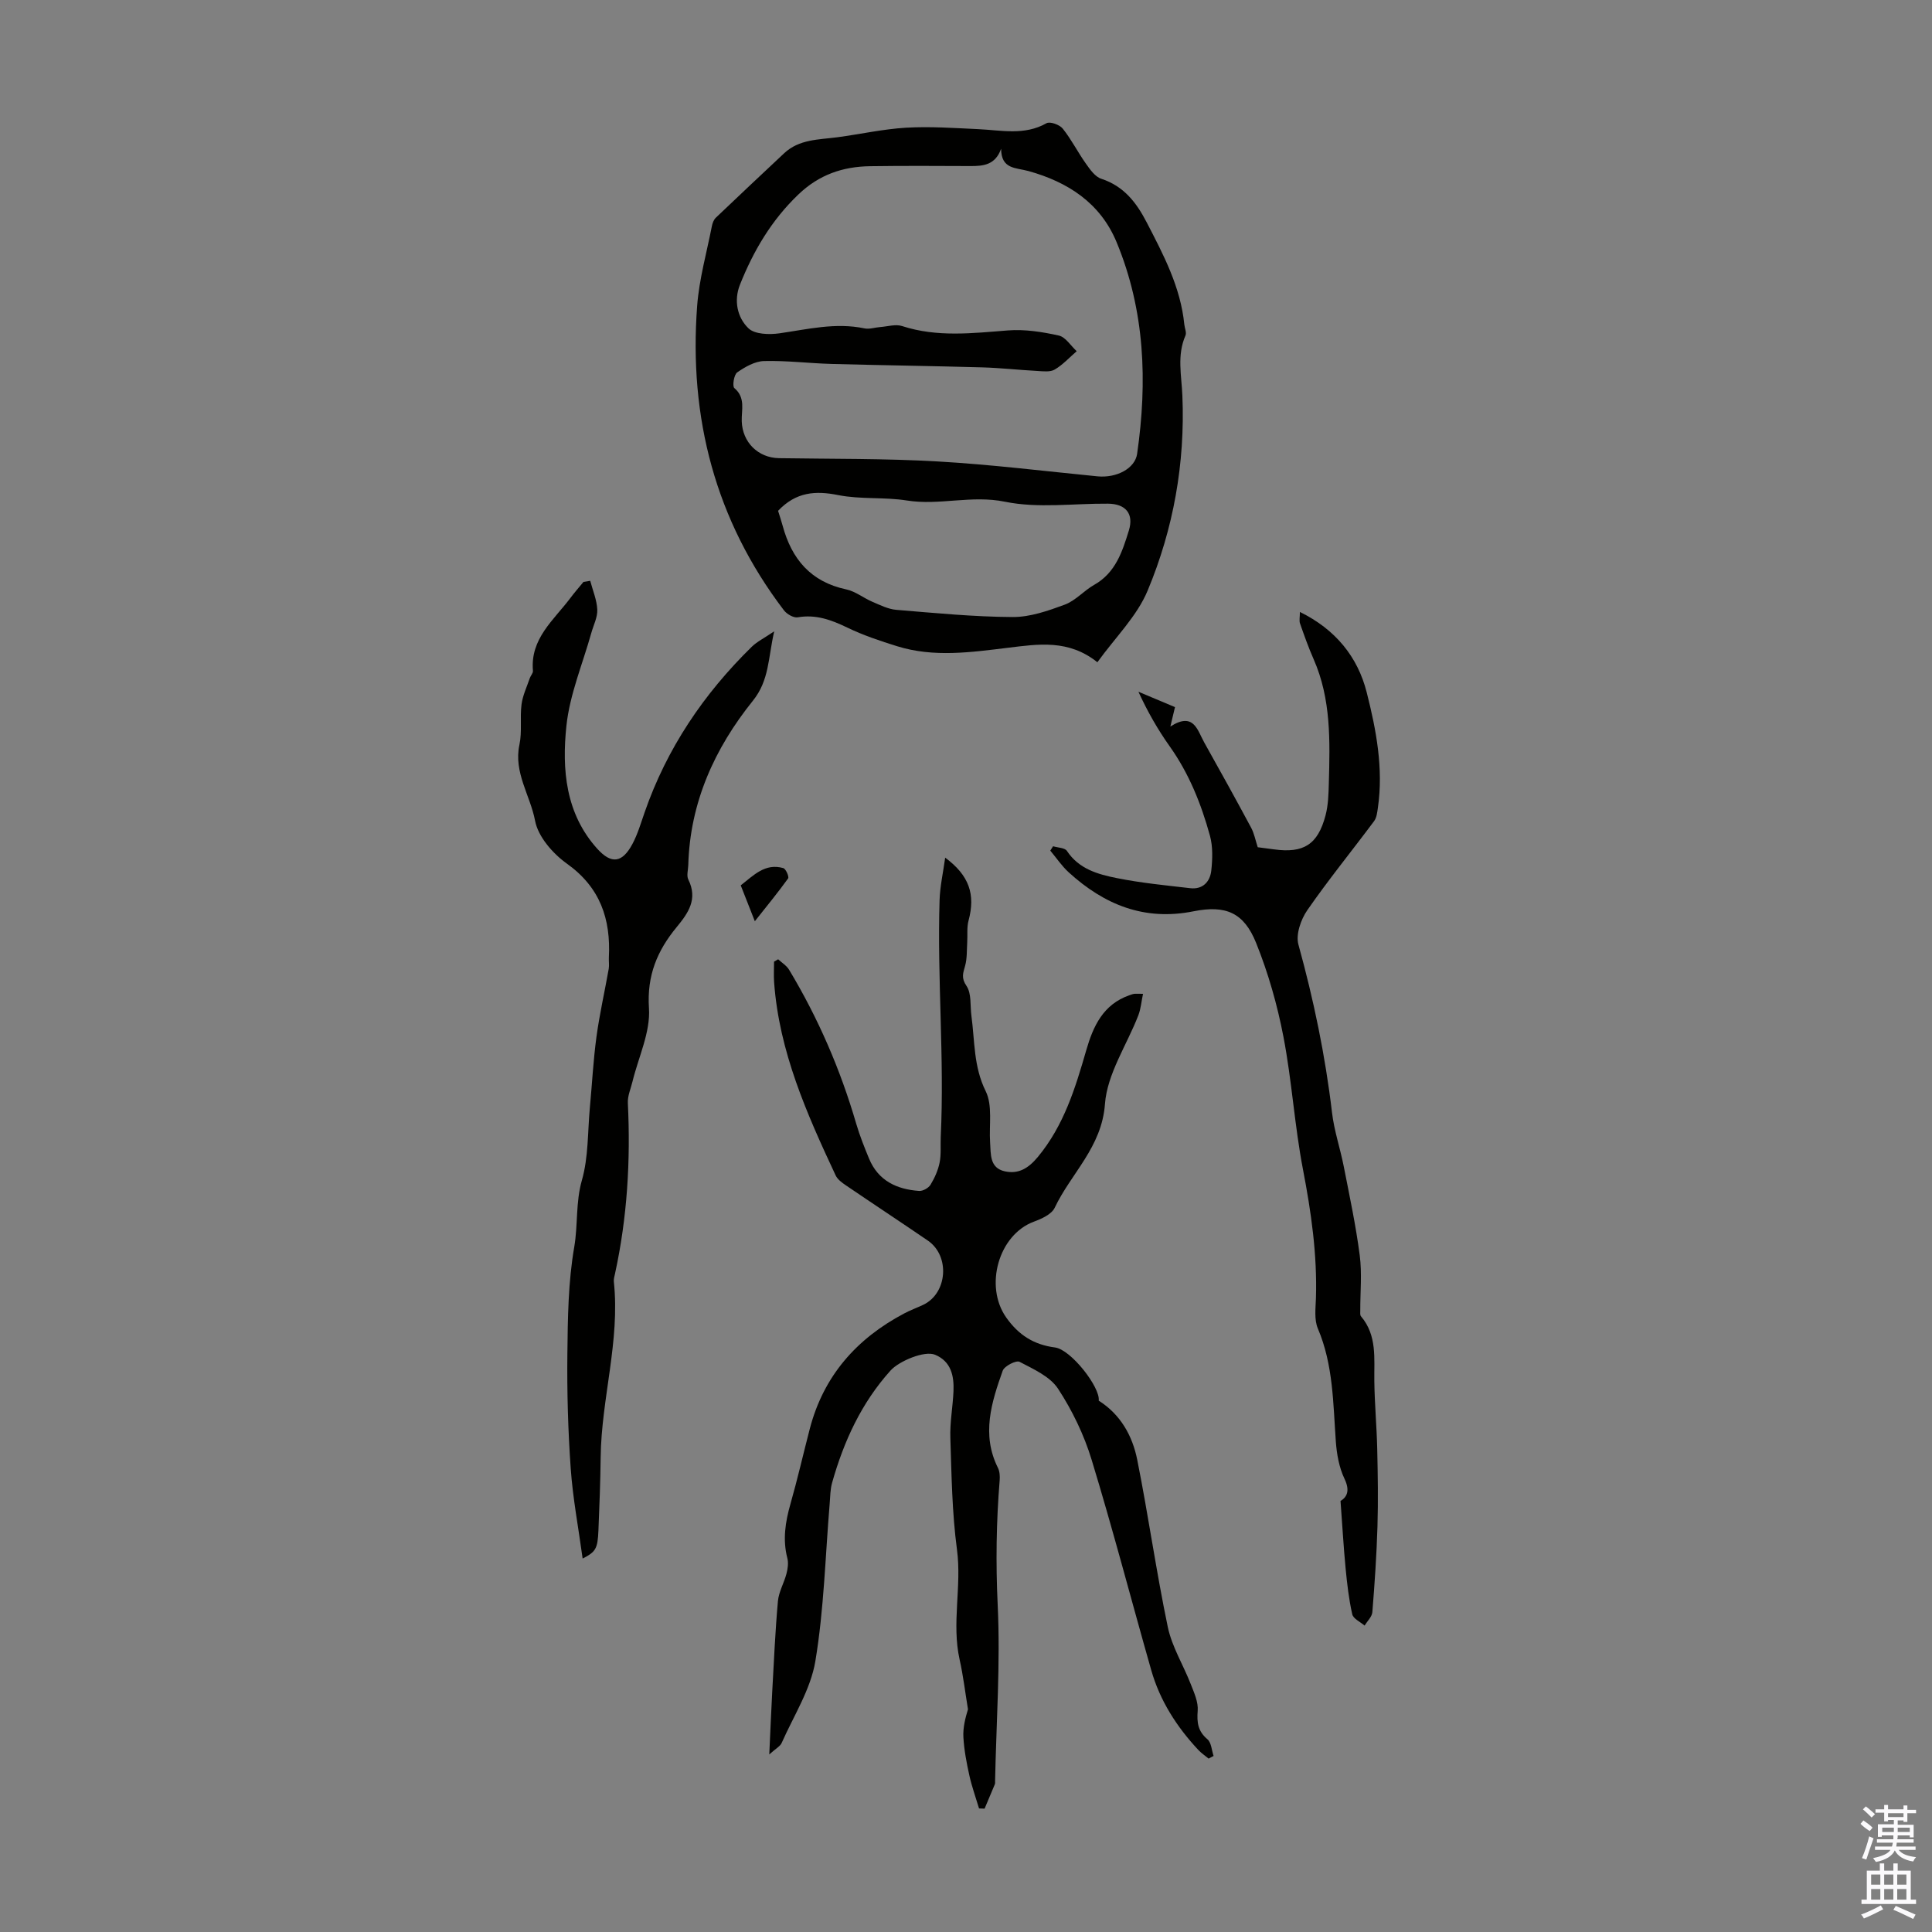
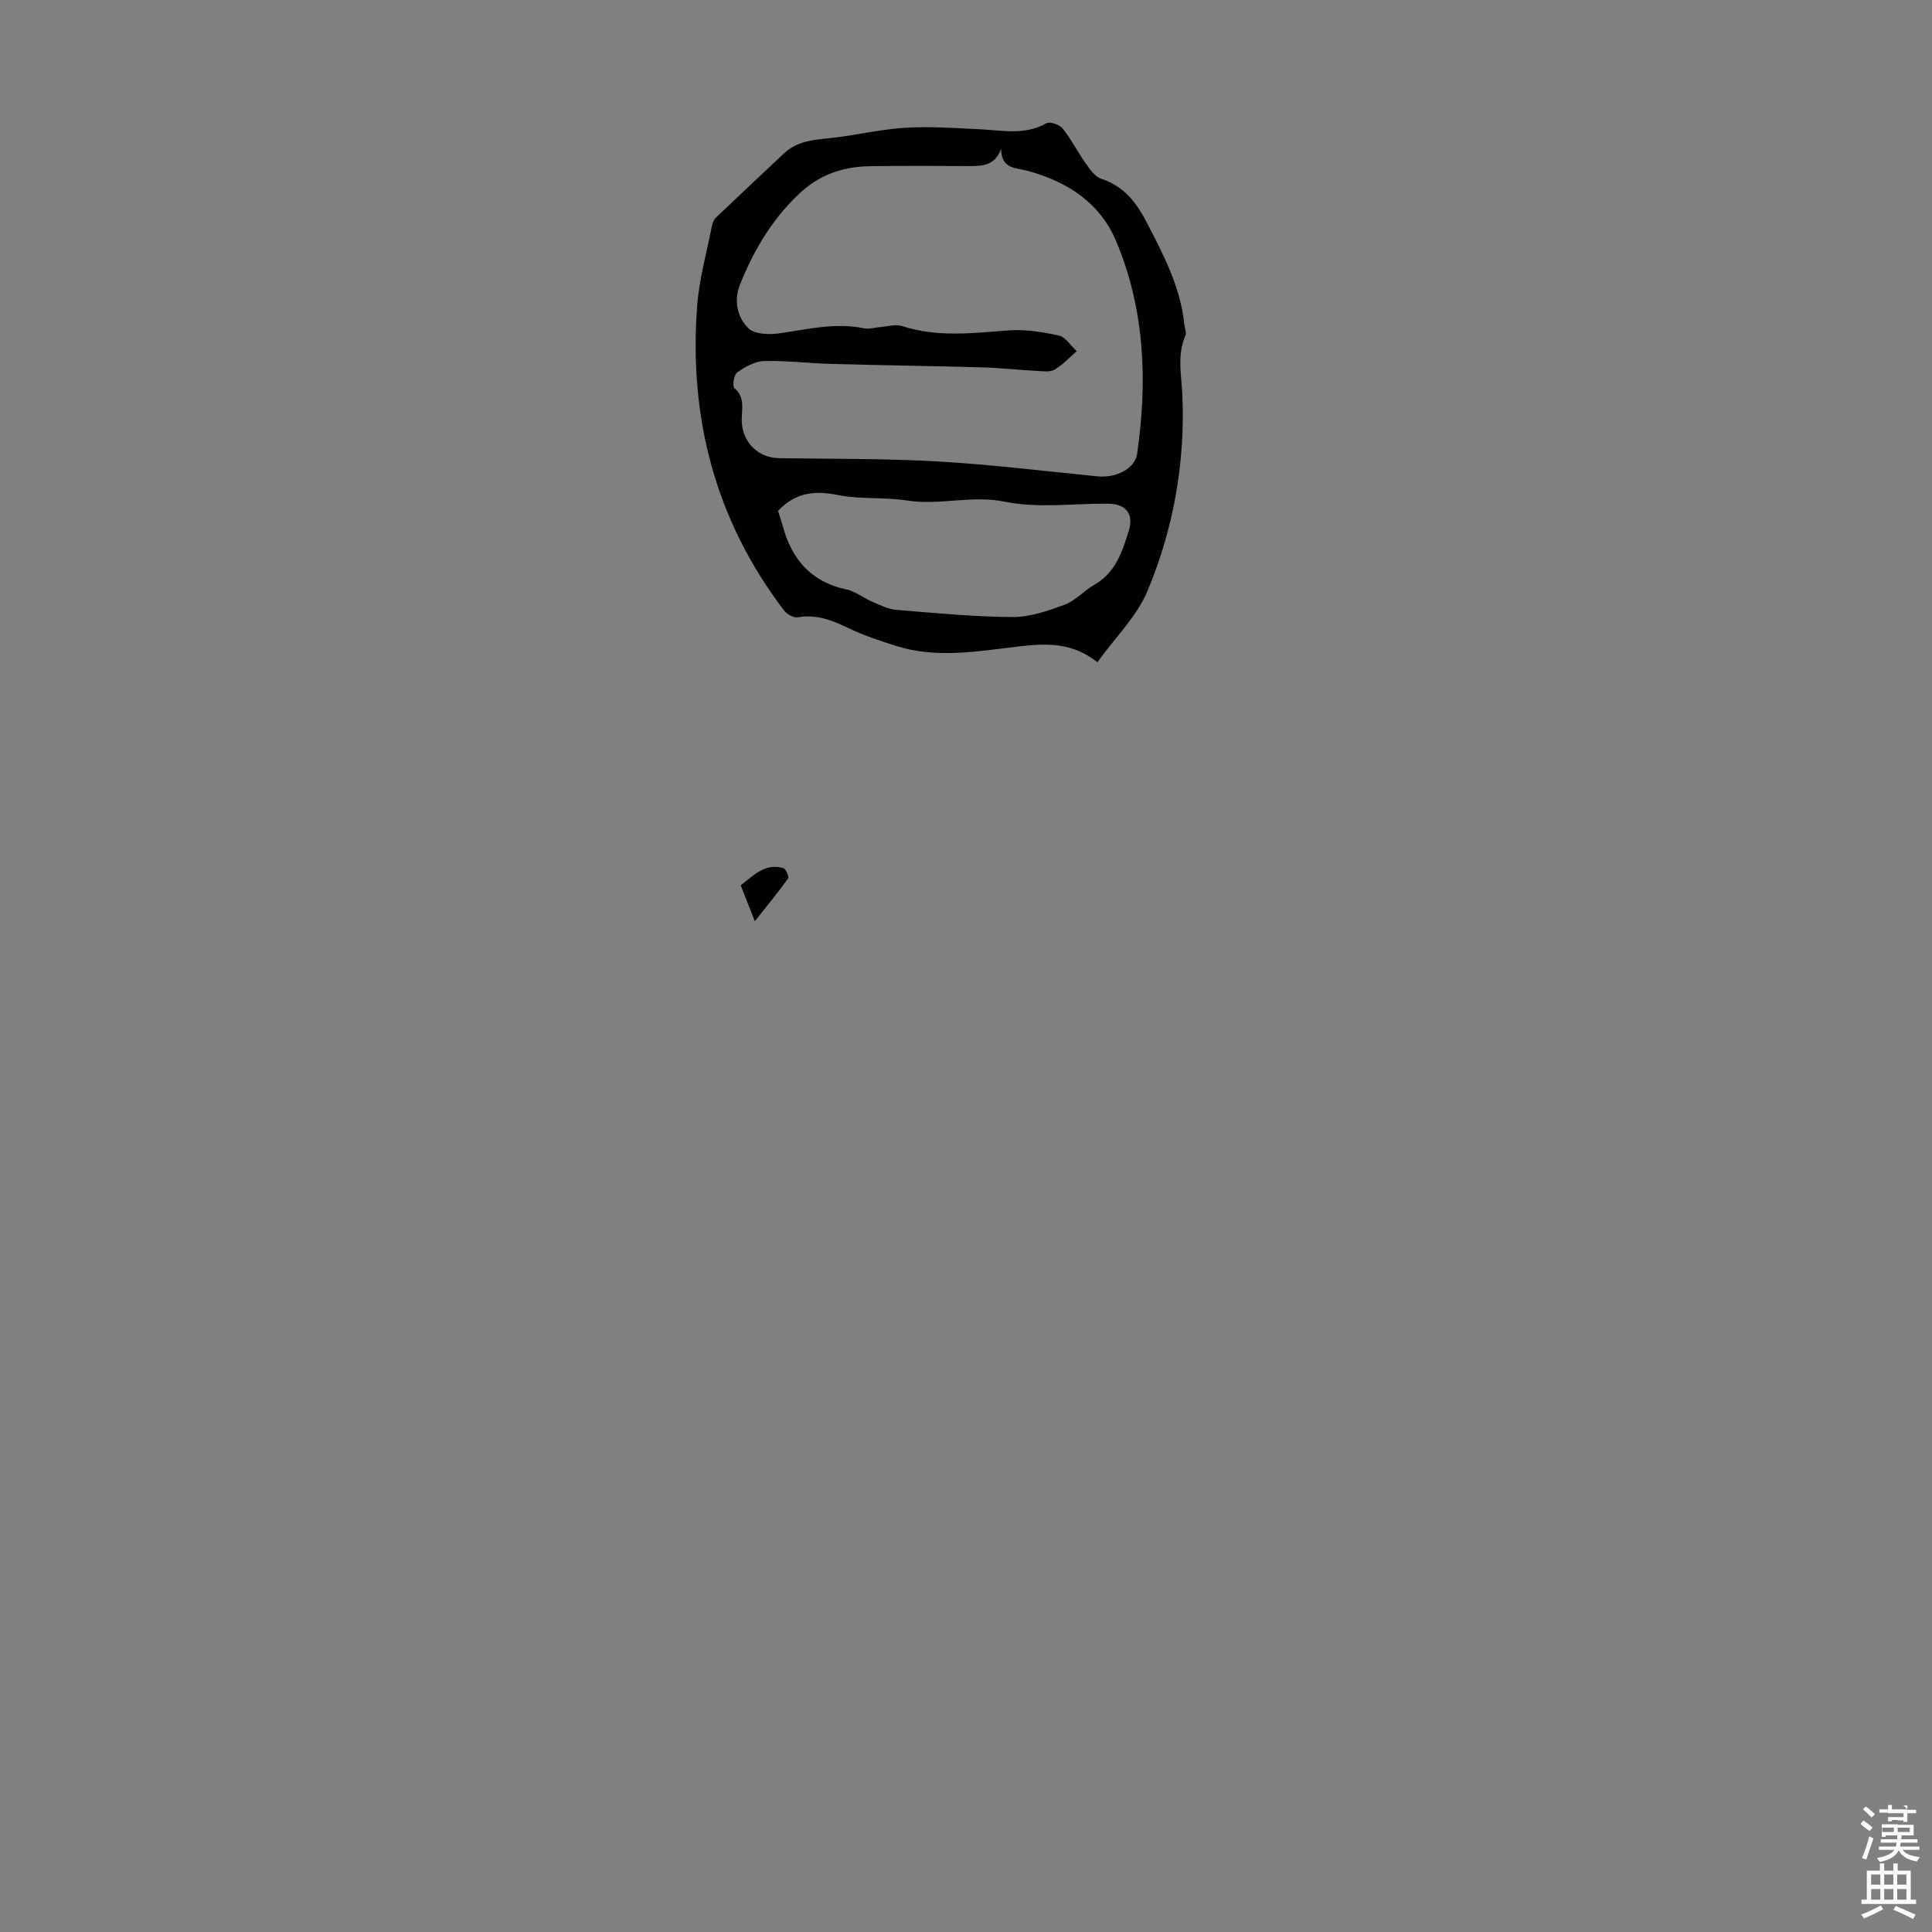
<svg xmlns="http://www.w3.org/2000/svg" enable-background="new 0 0 400 400" viewBox="0 0 400 400">
  <rect x="0" y="0" width="400" height="400" fill="#808080" stroke="none" />
  <g fill="#010100">
-     <path d="m161.11 198.61c.77.72 1.75 1.31 2.27 2.18 6.02 10.01 10.62 20.64 13.89 31.86.72 2.46 1.68 4.86 2.66 7.23 1.9 4.59 5.74 6.36 10.37 6.69.78.05 1.95-.61 2.36-1.29.85-1.4 1.56-2.99 1.88-4.59.34-1.72.15-3.55.23-5.33.78-16.34-.75-32.67-.24-49 .09-2.87.74-5.72 1.16-8.79 4.99 3.69 6.29 7.63 4.84 13.01-.39 1.44-.18 3.04-.28 4.57-.1 1.62-.01 3.3-.44 4.83-.42 1.51-.84 2.49.3 4.16 1.06 1.56.73 4.08 1.01 6.17.71 5.24.43 10.51 2.96 15.61 1.46 2.96.67 7.03.91 10.6.16 2.44-.12 5.3 3.05 5.99 2.82.62 4.87-.61 6.84-2.98 5.39-6.51 7.75-14.24 10.02-22.1 1.43-4.97 3.51-9.49 8.92-11.37.32-.11.63-.24.96-.29.32-.05.66-.01 1.87-.01-.34 1.59-.45 3.1-.97 4.45-2.37 6.13-6.45 12.1-6.91 18.36-.66 8.98-7.02 14.34-10.41 21.49-.64 1.35-2.7 2.28-4.3 2.87-7.31 2.7-10.32 13.34-5.73 19.85 2.56 3.62 5.7 5.63 10.1 6.2 3.31.43 9.4 8.27 9.05 11.01 4.54 2.88 6.98 7.29 7.97 12.23 2.3 11.51 3.93 23.15 6.33 34.64.86 4.1 3.22 7.87 4.76 11.84.69 1.76 1.57 3.69 1.43 5.47-.19 2.44.03 4.26 2.02 5.93.81.69.87 2.27 1.27 3.45-.34.18-.69.36-1.03.55-.71-.59-1.48-1.11-2.11-1.77-4.49-4.8-7.98-10.23-9.78-16.58-4.13-14.5-7.93-29.1-12.33-43.52-1.57-5.16-4.01-10.22-6.96-14.72-1.66-2.53-5.08-4.05-7.96-5.56-.7-.37-3.14.87-3.49 1.84-2.33 6.55-4.44 13.21-.99 20.11.37.74.43 1.74.36 2.59-.7 8.58-.82 17.12-.41 25.77.58 12.13-.29 24.34-.54 36.51 0 .22.03.47-.06.67-.69 1.68-1.4 3.35-2.11 5.02-.38-.01-.77-.03-1.15-.04-.68-2.27-1.49-4.51-2-6.81-.58-2.61-1.09-5.28-1.24-7.94-.11-1.96.39-3.96.95-5.78-.57-3.43-.97-6.89-1.73-10.28-1.69-7.56.47-15.17-.55-22.79-1.02-7.63-1.12-15.4-1.37-23.11-.11-3.22.51-6.45.65-9.68.13-3.17-.49-6.15-3.8-7.54-2.2-.92-7.46 1.31-9.22 3.25-6.05 6.71-9.69 14.66-12.11 23.24-.39 1.36-.38 2.84-.5 4.28-.91 10.9-1.18 21.91-2.97 32.67-.98 5.87-4.5 11.33-6.97 16.92-.31.71-1.22 1.16-2.57 2.39.23-4.89.39-8.93.61-12.97.35-6.26.62-12.52 1.18-18.76.17-1.93 1.27-3.77 1.77-5.69.27-1.03.44-2.22.18-3.22-.99-3.83-.42-7.48.64-11.21 1.47-5.16 2.66-10.39 4.01-15.58 2.85-10.93 9.67-18.65 19.51-23.86 1.28-.68 2.65-1.18 3.97-1.8 5.02-2.38 5.6-10.12.96-13.3-5.63-3.85-11.33-7.6-16.97-11.44-.81-.55-1.73-1.22-2.12-2.06-5.98-12.78-11.71-25.65-12.74-40.01-.1-1.4-.01-2.82-.01-4.24.28-.16.57-.33.85-.49z" />
    <path d="m227.2 137.11c-5.98-4.77-12.22-3.76-18.48-3-7.66.93-15.36 2.05-22.96-.31-3.51-1.09-7.04-2.27-10.35-3.87-3.3-1.59-6.49-2.77-10.25-2.12-.86.15-2.27-.67-2.87-1.47-14.2-18.66-19.7-39.88-17.95-63.04.42-5.53 1.97-10.98 3.04-16.45.12-.63.38-1.35.82-1.77 4.69-4.48 9.42-8.91 14.15-13.35 3.11-2.92 7.14-2.8 10.99-3.31 4.76-.63 9.48-1.7 14.25-1.98 4.97-.29 9.98.07 14.97.3 4.76.22 9.53 1.36 14.11-1.23.72-.41 2.72.31 3.36 1.12 1.8 2.25 3.11 4.88 4.78 7.23.86 1.22 1.91 2.73 3.19 3.15 4.66 1.52 7.27 4.9 9.39 8.99 3.49 6.74 7.04 13.44 7.81 21.18.08.77.5 1.67.24 2.28-1.8 4.12-.81 8.27-.64 12.5.58 13.93-1.85 27.52-7.19 40.31-2.2 5.3-6.67 9.66-10.41 14.84zm-19.93-106.31c-1.2 3.36-3.67 3.59-6.34 3.58-6.93-.03-13.86-.07-20.78.03-5.65.08-10.55 1.74-14.84 5.84-5.58 5.33-9.32 11.69-12.11 18.69-1.29 3.24-.59 6.78 1.77 9.04 1.3 1.25 4.3 1.33 6.41 1.03 5.85-.84 11.62-2.28 17.61-1.02 1.02.21 2.17-.2 3.26-.28 1.52-.11 3.18-.64 4.53-.2 7.26 2.36 14.55 1.47 21.92.9 3.47-.27 7.09.3 10.51 1.06 1.41.31 2.48 2.12 3.71 3.24-1.5 1.3-2.87 2.81-4.55 3.8-.95.56-2.41.36-3.63.29-3.79-.2-7.57-.63-11.36-.74-10.39-.29-20.79-.43-31.19-.71-4.67-.13-9.34-.72-14-.6-1.9.05-3.93 1.21-5.56 2.35-.68.47-1.04 2.87-.59 3.25 2.37 2 1.45 4.54 1.53 6.87.14 4.34 3.37 7.57 7.73 7.64 10.96.17 21.93.05 32.86.68 11.04.63 22.04 2 33.05 3.08 3.94.39 7.78-1.61 8.22-4.66 2.15-14.95 1.62-29.68-4.26-43.84-3.38-8.14-10.12-12.44-18.21-14.7-2.69-.74-5.66-.35-5.69-4.62zm-46.18 74.96c.3.97.66 2.02.95 3.09 1.87 6.91 5.83 11.62 13.17 13.18 1.9.4 3.58 1.79 5.42 2.57 1.6.68 3.26 1.52 4.94 1.66 8.02.66 16.05 1.45 24.09 1.49 3.61.02 7.34-1.29 10.8-2.57 2.23-.83 3.96-2.9 6.09-4.1 4.43-2.5 5.83-6.91 7.17-11.25 1.07-3.49-.68-5.52-4.32-5.55-7.13-.06-14.47 1-21.32-.4-6.95-1.43-13.57.82-20.34-.26-4.66-.74-9.55-.2-14.16-1.11-4.73-.95-8.75-.69-12.49 3.25z" />
-     <path d="m218.03 175.21c.98.3 2.44.3 2.87.97 2.48 3.75 6.42 4.84 10.32 5.62 5.01 1.01 10.13 1.5 15.21 2.09 2.58.3 4.09-1.33 4.35-3.62.26-2.38.35-4.96-.27-7.23-1.81-6.58-4.33-12.89-8.35-18.54-2.45-3.45-4.56-7.14-6.46-11.28 2.47 1.04 4.94 2.07 7.57 3.18-.32 1.36-.56 2.34-.96 4.02 4.85-3.11 5.59.76 7.02 3.31 3.28 5.85 6.53 11.72 9.7 17.63.64 1.19.89 2.59 1.37 4.05.91.12 2.13.27 3.35.44 6.14.85 9.09-.98 10.69-7.04.56-2.13.62-4.42.68-6.64.24-8.72.49-17.44-3.15-25.7-1.06-2.4-1.94-4.89-2.81-7.37-.21-.59-.03-1.31-.03-2.4 7.37 3.61 11.97 9.3 13.83 16.64 1.97 7.76 3.49 15.74 2.32 23.88-.14.96-.25 2.07-.8 2.8-4.59 6.16-9.45 12.12-13.82 18.43-1.33 1.92-2.41 5.02-1.84 7.1 3.16 11.45 5.57 23 6.96 34.8.44 3.76 1.7 7.42 2.43 11.15 1.2 6.12 2.51 12.24 3.31 18.42.49 3.76.09 7.63.11 11.44 0 .39-.07.91.14 1.16 3.39 3.99 2.7 8.77 2.77 13.45.06 4.67.49 9.33.6 14 .12 5.35.21 10.7.05 16.05-.18 5.93-.58 11.85-1.06 17.76-.08.96-1.05 1.86-1.61 2.78-.88-.77-2.34-1.41-2.55-2.34-.71-3.13-1.07-6.34-1.38-9.54-.43-4.49-.68-9-1.05-13.92 1.25-.75 2.05-2.02.83-4.58-1.12-2.33-1.61-5.11-1.8-7.73-.57-7.91-.52-15.86-3.72-23.39-.78-1.83-.47-4.19-.4-6.3.28-9-.98-17.79-2.68-26.62-1.75-9.09-2.3-18.41-4.05-27.5-1.27-6.61-3.15-13.2-5.66-19.43-2.52-6.24-6.24-7.88-12.98-6.53-10.17 2.03-18.46-1.38-25.79-8.05-1.45-1.32-2.57-3-3.84-4.52.21-.3.4-.6.58-.9z" />
-     <path d="m122.2 120.25c.52 1.99 1.37 3.96 1.46 5.97.07 1.59-.79 3.22-1.24 4.84-1.79 6.4-4.46 12.7-5.15 19.21-.95 9.01-.2 18.18 6.41 25.48 2.94 3.24 5.18 2.88 7.26-1.02 1.09-2.04 1.75-4.33 2.52-6.53 4.59-13.24 12.21-24.52 22.17-34.28 1.08-1.06 2.52-1.76 4.66-3.21-1.27 5.52-1 10.13-4.42 14.38-7.92 9.85-13.02 21.07-13.37 34.03-.03 1-.39 2.18.01 2.98 2 4.05.01 6.91-2.43 9.87-3.99 4.84-6.17 9.98-5.72 16.77.33 4.97-2.18 10.12-3.41 15.19-.36 1.48-1.04 2.99-.96 4.46.58 11.89-.12 23.67-2.66 35.32-.12.55-.3 1.12-.24 1.66 1.31 12.29-2.59 24.19-2.73 36.37-.06 5.03-.25 10.06-.46 15.09-.16 3.82-.55 4.46-3.27 5.85-.86-6.31-2.03-12.45-2.47-18.65-.56-7.92-.78-15.88-.69-23.82.08-7.36.17-14.82 1.42-22.03.79-4.6.27-9.23 1.59-13.84 1.36-4.76 1.18-9.96 1.64-14.97.46-4.9.71-9.83 1.37-14.7.64-4.72 1.71-9.38 2.54-14.08.13-.76-.01-1.57.03-2.35.41-7.96-1.78-14.5-8.69-19.43-2.91-2.08-5.97-5.58-6.59-8.89-.99-5.24-4.47-9.97-3.24-15.73.58-2.69.08-5.6.44-8.36.24-1.85 1.1-3.63 1.71-5.43.18-.53.7-1.04.65-1.52-.59-6.65 4.29-10.47 7.72-15.03.87-1.16 1.82-2.25 2.74-3.37.49-.09.95-.16 1.4-.23z" />
    <path d="m156.28 190.73c-1.02-2.59-1.94-4.95-2.92-7.43 2.68-2.08 5.05-4.65 8.81-3.57.53.15 1.24 1.8 1 2.14-2.11 2.93-4.41 5.73-6.89 8.86z" />
  </g>
-   <path d="m385.2 377.6.6-.7c.6.4 1.3.9 1.9 1.5l-.6.7c-.8-.5-1.4-1-1.9-1.5zm.3 7.1c.6-1.4 1.1-2.9 1.5-4.5.3.1.6.3.9.4-.5 1.4-1 2.9-1.5 4.4zm.2-10.1.6-.6c.7.5 1.3 1.1 1.9 1.6l-.7.7c-.6-.6-1.2-1.2-1.8-1.7zm8.4-.8h.8v.9h1.8v.7h-1.8v1.8h-.8v-.3h-1.2v.9h3.3v2.6h-.8v-.4h-2.5c0 .3 0 .6-.1.8h3.4v.7h-3.5c0 .3-.1.6-.1.8h4v.7h-3.5c.7.9 1.9 1.3 3.6 1.5-.2.2-.4.5-.6.9-1.9-.3-3.2-1.1-3.8-2.3-.5 1.1-1.8 2-3.9 2.4-.2-.3-.4-.5-.6-.8 1.9-.4 3.1-.9 3.6-1.7h-3.2v-.7h3.5c.1-.2.1-.5.2-.8h-3.3v-.7h3.4c0-.2 0-.5 0-.8h-2.4v.3h-.8v-2.6h3.3v-.9h-1.2v.3h-.8v-1.8h-1.8v-.7h1.8v-.9h.8v.9h3.2zm-4.4 5.5h2.4c0-.3 0-.6 0-.9h-2.4zm1.2-3.1h3.2v-.8h-3.2zm4.4 2.2h-2.4v.9h2.5v-.9z" fill="#fbfafc" />
+   <path d="m385.2 377.6.6-.7c.6.4 1.3.9 1.9 1.5l-.6.7c-.8-.5-1.4-1-1.9-1.5zm.3 7.1c.6-1.4 1.1-2.9 1.5-4.5.3.1.6.3.9.4-.5 1.4-1 2.9-1.5 4.4zm.2-10.1.6-.6c.7.5 1.3 1.1 1.9 1.6l-.7.7c-.6-.6-1.2-1.2-1.8-1.7zm8.4-.8h.8v.9h1.8v.7h-1.8v1.8h-.8v-.3h-1.2v.9h3.3v2.6v-.4h-2.5c0 .3 0 .6-.1.8h3.4v.7h-3.5c0 .3-.1.6-.1.8h4v.7h-3.5c.7.9 1.9 1.3 3.6 1.5-.2.2-.4.5-.6.9-1.9-.3-3.2-1.1-3.8-2.3-.5 1.1-1.8 2-3.9 2.4-.2-.3-.4-.5-.6-.8 1.9-.4 3.1-.9 3.6-1.7h-3.2v-.7h3.5c.1-.2.1-.5.2-.8h-3.3v-.7h3.4c0-.2 0-.5 0-.8h-2.4v.3h-.8v-2.6h3.3v-.9h-1.2v.3h-.8v-1.8h-1.8v-.7h1.8v-.9h.8v.9h3.2zm-4.4 5.5h2.4c0-.3 0-.6 0-.9h-2.4zm1.2-3.1h3.2v-.8h-3.2zm4.4 2.2h-2.4v.9h2.5v-.9z" fill="#fbfafc" />
  <path d="m389.2 385.8h.9v1.5h1.9v-1.5h.9v1.5h2.7v6h1.1v.9h-11.3v-.9h1.1v-6h2.7zm.2 8.7.5.8c-1.2.6-2.5 1.3-4 1.9-.2-.3-.3-.6-.6-.8 1.6-.6 3-1.3 4.1-1.9zm-2-4.3h1.9v-2.1h-1.9zm0 3.1h1.9v-2.2h-1.9zm2.7-3.1h1.9v-2.1h-1.9zm0 3.1h1.9v-2.2h-1.9zm2.4 1.3c1.4.6 2.7 1.2 4.1 1.8l-.5.9c-1.5-.7-2.8-1.4-4.1-1.9zm2.2-6.5h-1.9v2.1h1.9zm-1.9 5.2h1.9v-2.2h-1.9z" fill="#fbfafc" />
</svg>